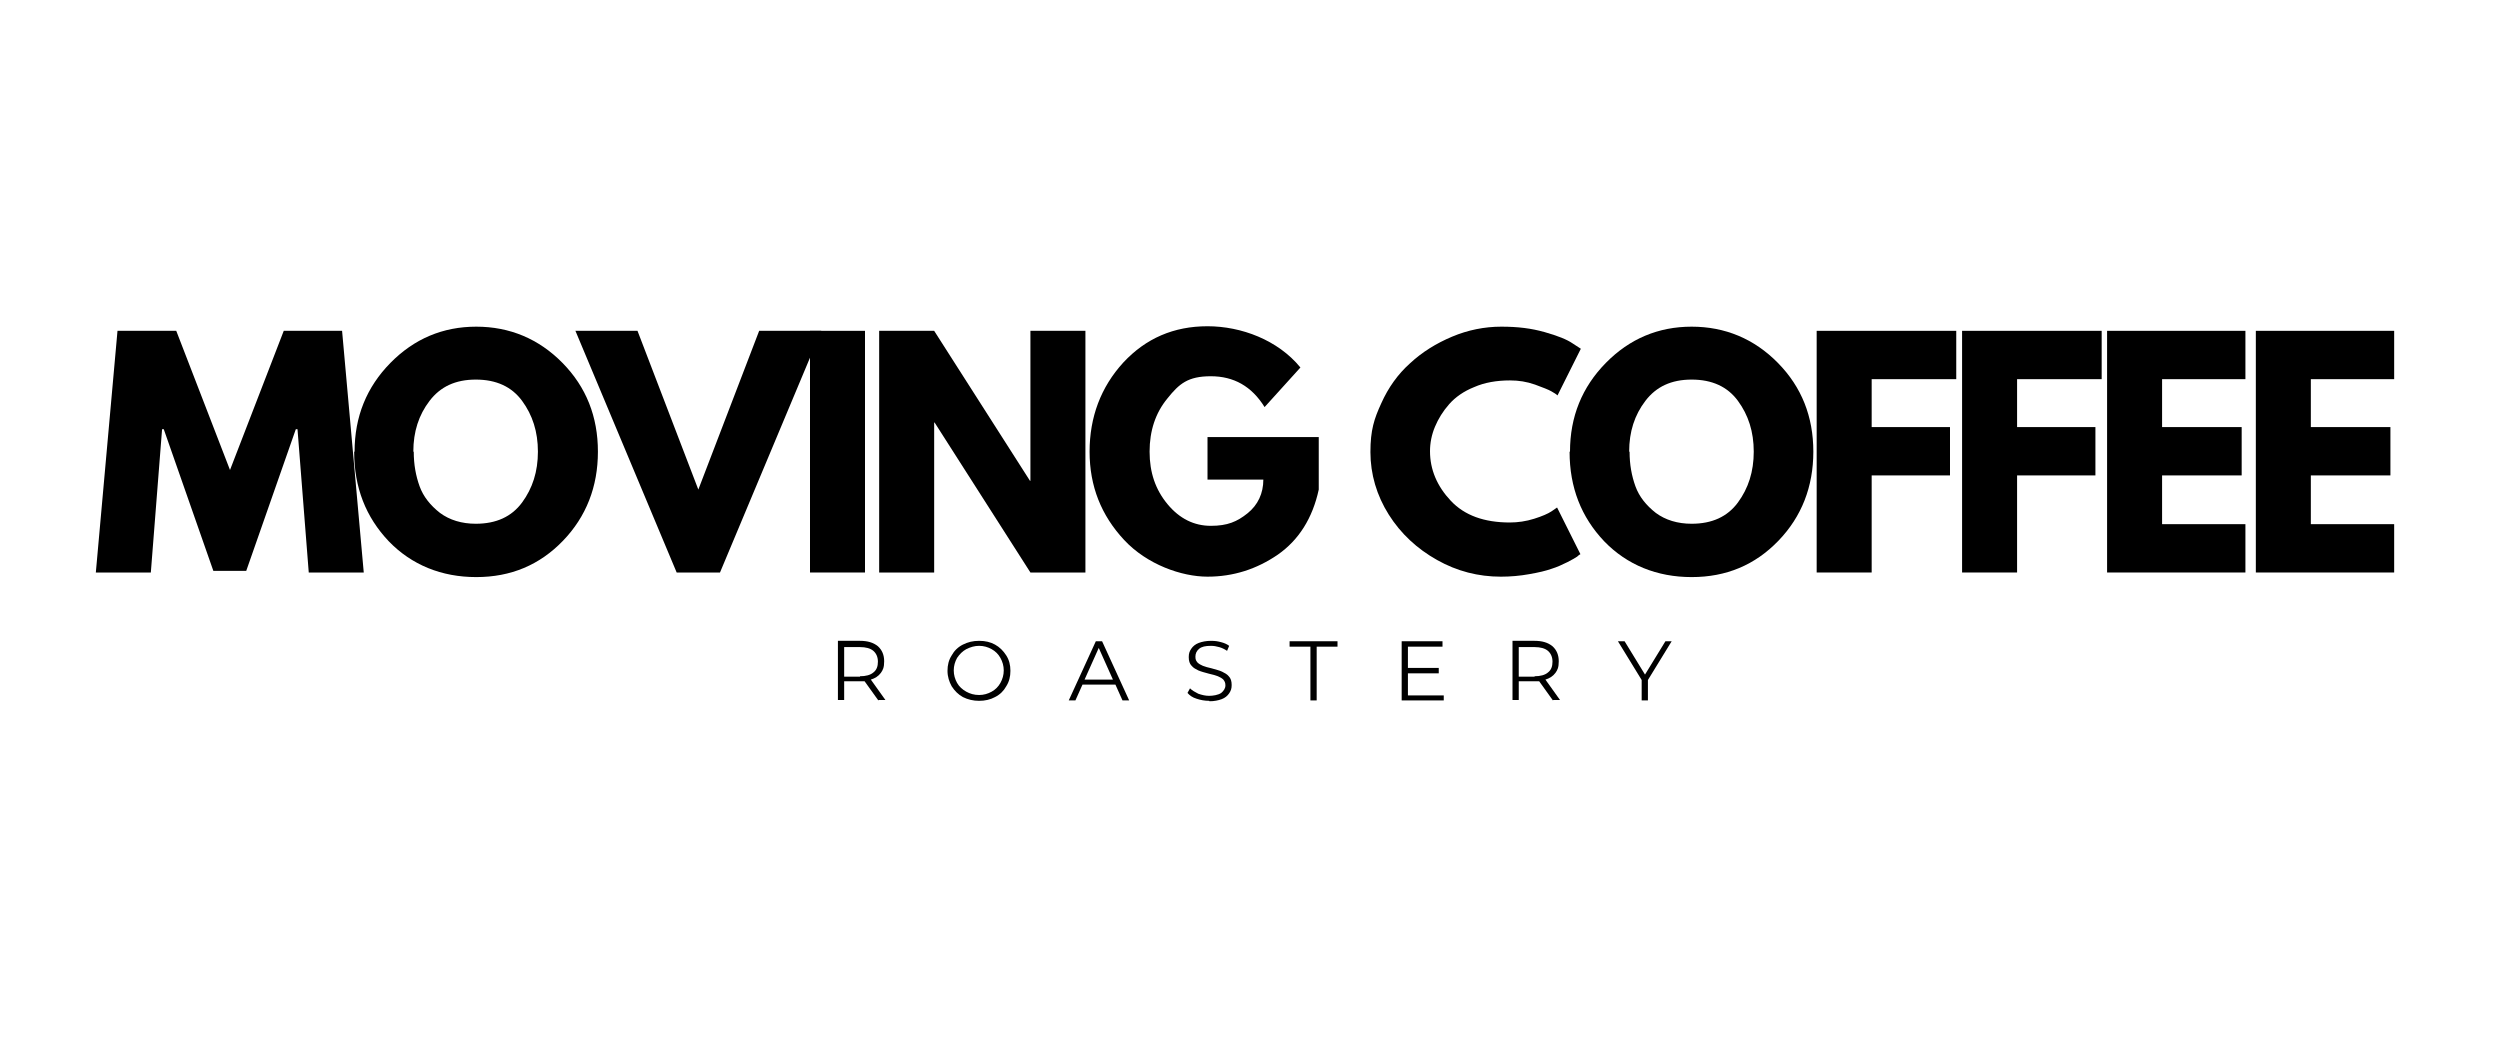
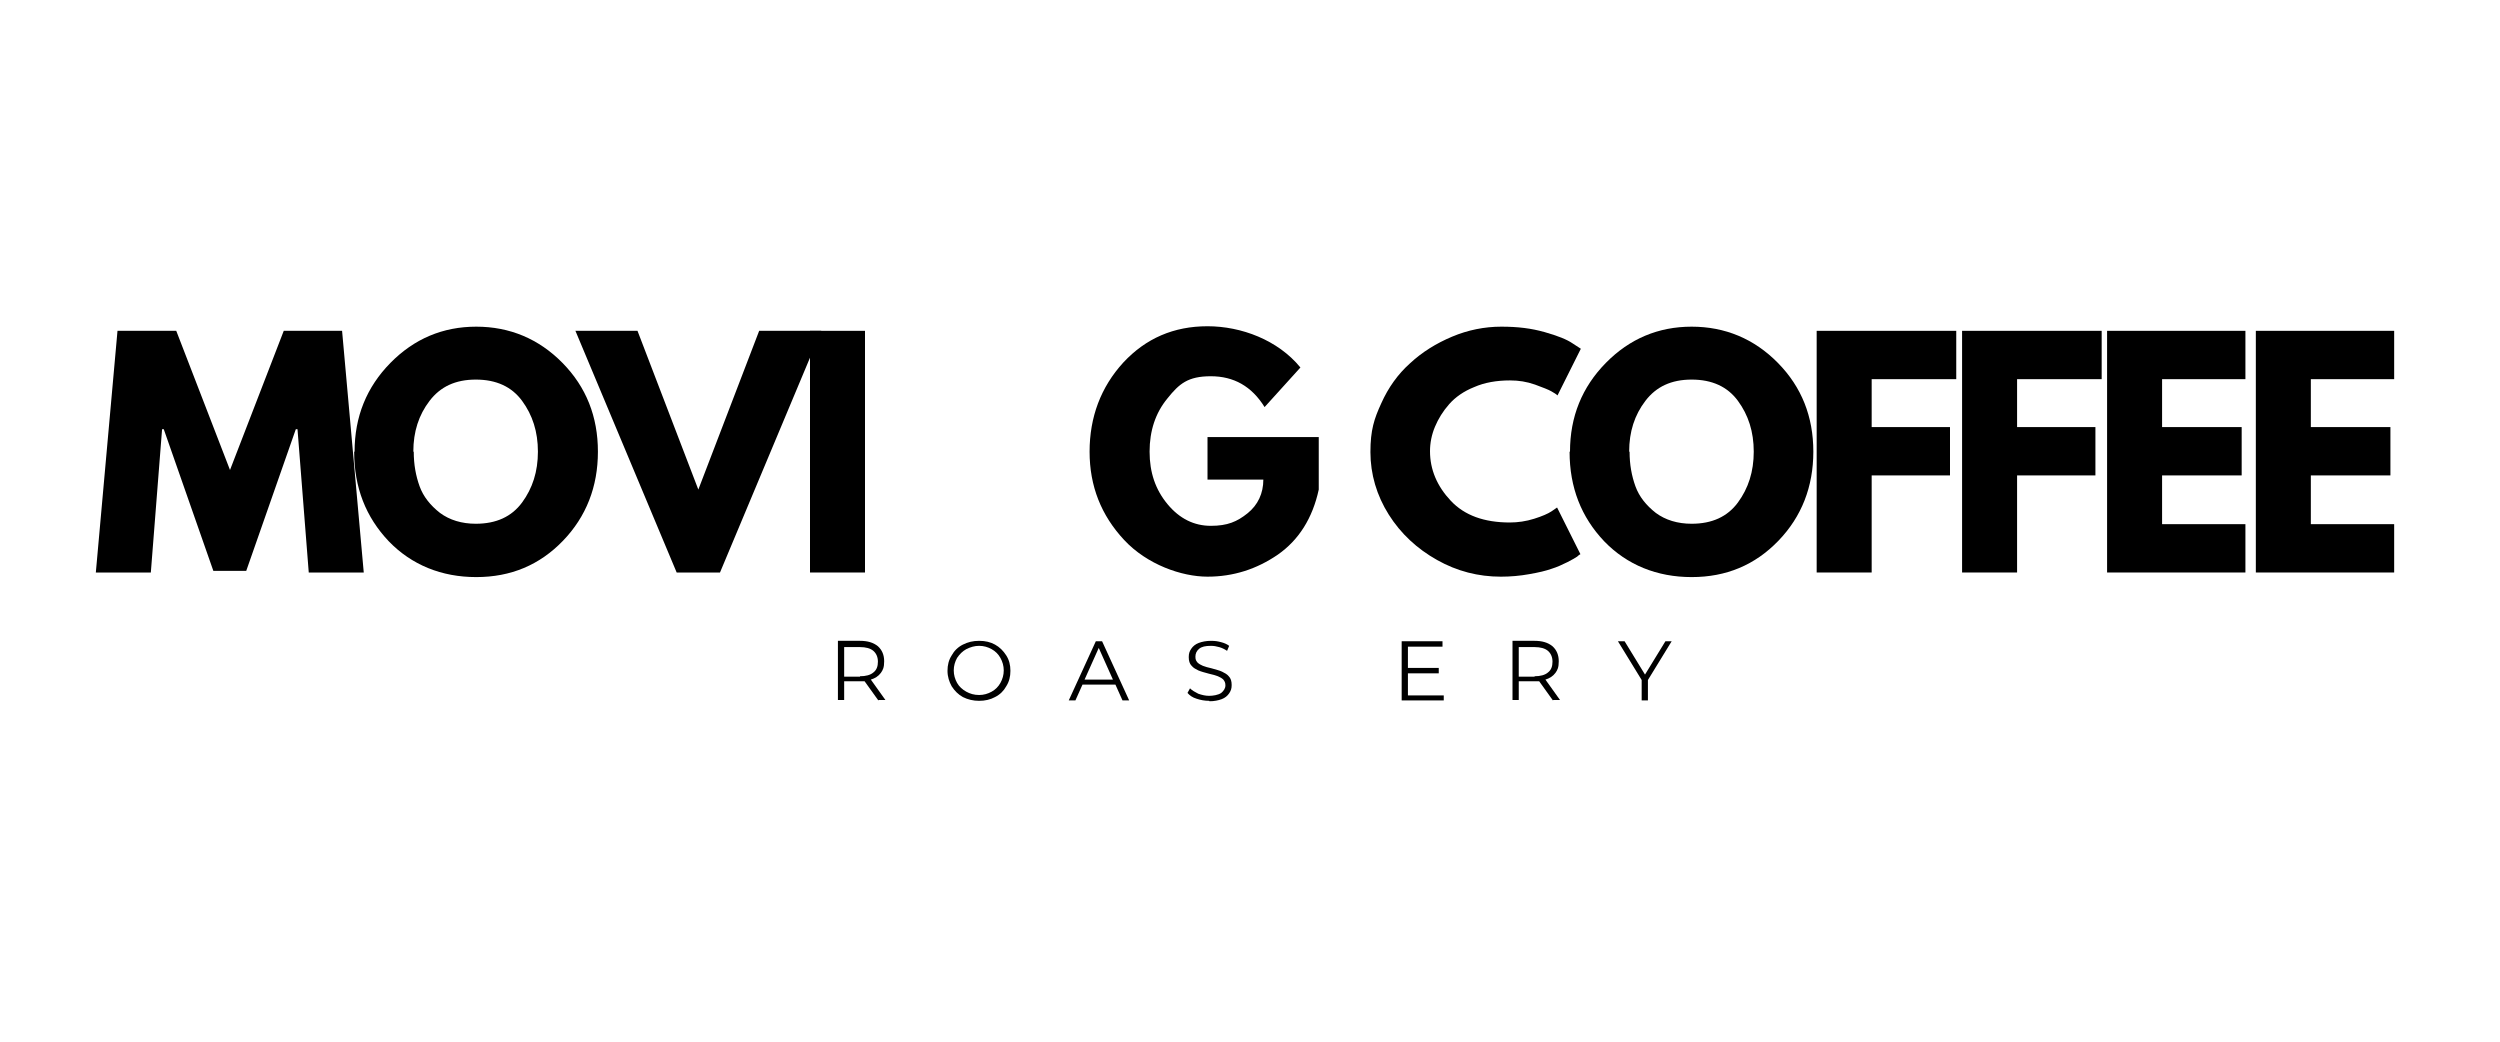
<svg xmlns="http://www.w3.org/2000/svg" id="Layer_1" data-name="Layer 1" version="1.1" viewBox="0 0 600 250">
  <defs>
    <style>
      .cls-1 {
        fill: #000;
        stroke-width: 0px;
      }
    </style>
  </defs>
  <path class="cls-1" d="M74.1,137.4l-2.7-34.4h-.4l-11.9,34h-7.9l-11.9-34h-.4l-2.7,34.4h-13.2l5.2-58h14.1l12.9,33.4,12.9-33.4h14l5.2,58h-13.2Z" />
  <path class="cls-1" d="M85.1,108.4c0-8.4,2.9-15.5,8.6-21.3,5.7-5.8,12.6-8.7,20.6-8.7s15,2.9,20.7,8.7c5.7,5.8,8.5,12.9,8.5,21.3s-2.8,15.6-8.4,21.4c-5.6,5.8-12.5,8.7-20.8,8.7s-15.5-2.9-21-8.6c-5.5-5.8-8.3-12.9-8.3-21.5ZM99.3,108.4c0,3.1.5,5.8,1.4,8.3.9,2.5,2.6,4.6,4.9,6.4,2.3,1.7,5.2,2.6,8.6,2.6,4.9,0,8.6-1.7,11.1-5.1,2.5-3.4,3.8-7.4,3.8-12.2s-1.3-8.8-3.8-12.2c-2.5-3.4-6.2-5.1-11.1-5.1s-8.5,1.7-11.1,5.1c-2.6,3.4-3.9,7.4-3.9,12.2Z" />
  <path class="cls-1" d="M162.4,137.4l-24.3-58h14.9l14.6,38.1,14.6-38.1h14.9l-24.3,58h-10.4Z" />
  <path class="cls-1" d="M207.6,79.4v58h-13.2v-58h13.2Z" />
-   <path class="cls-1" d="M224.2,101.4v36h-13.2v-58h13.2l23,36h.1v-36h13.2v58h-13.2l-23-36h-.1Z" />
  <path class="cls-1" d="M316.5,104.9v12.6c-1.5,6.9-4.8,12.1-9.8,15.6-5.1,3.5-10.7,5.3-16.9,5.3s-14.5-2.9-20-8.8c-5.5-5.9-8.3-12.9-8.3-21.2s2.7-15.5,8.1-21.4c5.4-5.8,12.1-8.7,20.2-8.7s16.9,3.3,22.3,9.9l-8.6,9.5c-3.1-5-7.4-7.4-12.9-7.4s-7.6,1.8-10.4,5.3c-2.9,3.5-4.3,7.8-4.3,12.8s1.4,9.1,4.3,12.6c2.9,3.5,6.4,5.2,10.4,5.2s6.3-1,8.8-3c2.5-2,3.8-4.8,3.8-8.1h-13.4v-10.2h26.8Z" />
  <path class="cls-1" d="M362.3,125.4c2,0,4-.3,5.9-.9,1.9-.6,3.3-1.2,4.2-1.8l1.3-.9,5.6,11.2c-.2.1-.5.3-.8.6-.3.2-1.1.7-2.3,1.3-1.2.6-2.5,1.2-3.8,1.6-1.4.5-3.1.9-5.4,1.3-2.2.4-4.5.6-6.8.6-5.4,0-10.5-1.3-15.3-4-4.8-2.7-8.7-6.3-11.6-10.9-2.9-4.6-4.4-9.7-4.4-15s.9-8,2.6-11.7c1.7-3.8,4-7,6.9-9.6,2.9-2.7,6.3-4.8,10.1-6.4,3.8-1.6,7.8-2.4,11.8-2.4s7.2.4,10.4,1.3c3.2.9,5.4,1.8,6.7,2.7l2,1.3-5.6,11.2c-.3-.3-.8-.6-1.5-1-.7-.4-2-.9-3.9-1.6-2-.7-3.9-1-6-1-3.2,0-6.1.5-8.6,1.6-2.5,1-4.5,2.4-6,4.1-1.5,1.7-2.6,3.5-3.4,5.4-.8,1.9-1.2,3.9-1.2,5.9,0,4.4,1.7,8.4,5,11.9,3.3,3.5,8,5.2,14.2,5.2Z" />
  <path class="cls-1" d="M376.8,108.4c0-8.4,2.9-15.5,8.6-21.3,5.7-5.8,12.6-8.7,20.6-8.7s15,2.9,20.7,8.7c5.7,5.8,8.5,12.9,8.5,21.3s-2.8,15.6-8.4,21.4c-5.6,5.8-12.5,8.7-20.8,8.7s-15.5-2.9-21-8.6c-5.5-5.8-8.3-12.9-8.3-21.5ZM391.1,108.4c0,3.1.5,5.8,1.4,8.3.9,2.5,2.6,4.6,4.9,6.4,2.3,1.7,5.2,2.6,8.6,2.6,4.9,0,8.6-1.7,11.1-5.1,2.5-3.4,3.8-7.4,3.8-12.2s-1.3-8.8-3.8-12.2c-2.5-3.4-6.2-5.1-11.1-5.1s-8.5,1.7-11.1,5.1c-2.6,3.4-3.9,7.4-3.9,12.2Z" />
  <path class="cls-1" d="M469.5,79.4v11.6h-20.3v11.5h18.8v11.6h-18.8v23.3h-13.2v-58h33.5Z" />
  <path class="cls-1" d="M504.4,79.4v11.6h-20.3v11.5h18.8v11.6h-18.8v23.3h-13.2v-58h33.5Z" />
  <path class="cls-1" d="M538.9,79.4v11.6h-20v11.5h19.1v11.6h-19.1v11.7h20v11.6h-33.2v-58h33.2Z" />
  <path class="cls-1" d="M574.6,79.4v11.6h-20v11.5h19.1v11.6h-19.1v11.7h20v11.6h-33.2v-58h33.2Z" />
  <path class="cls-1" d="M210.8,168.1l-3.3-4.6c-.4,0-.7,0-1.1,0h-3.8v4.5h-1.5v-14.2h5.3c1.8,0,3.2.4,4.3,1.3,1,.9,1.5,2.1,1.5,3.6s-.3,2.1-.8,2.8c-.6.8-1.4,1.3-2.4,1.6l3.5,4.9h-1.6ZM206.4,162.3c1.4,0,2.5-.3,3.2-.9.8-.6,1.1-1.5,1.1-2.6s-.4-2-1.1-2.6c-.7-.6-1.8-.9-3.2-.9h-3.8v7.1h3.8Z" />
  <path class="cls-1" d="M235,168.2c-1.4,0-2.7-.3-3.9-.9-1.1-.6-2-1.5-2.7-2.6-.6-1.1-1-2.3-1-3.7s.3-2.6,1-3.7c.6-1.1,1.5-2,2.7-2.6,1.2-.6,2.4-.9,3.9-.9s2.7.3,3.8.9c1.1.6,2,1.5,2.7,2.6.7,1.1,1,2.3,1,3.7s-.3,2.6-1,3.7c-.6,1.1-1.5,2-2.7,2.6-1.1.6-2.4.9-3.8.9ZM235,166.8c1.1,0,2.1-.3,3-.8.9-.5,1.6-1.2,2.1-2.1.5-.9.8-1.9.8-3s-.3-2.1-.8-3c-.5-.9-1.2-1.6-2.1-2.1-.9-.5-1.9-.8-3-.8s-2.1.3-3.1.8c-.9.5-1.6,1.2-2.2,2.1-.5.9-.8,1.9-.8,3s.3,2.1.8,3c.5.9,1.3,1.6,2.2,2.1.9.5,1.9.8,3.1.8Z" />
  <path class="cls-1" d="M267.7,164.3h-7.9l-1.7,3.8h-1.6l6.5-14.2h1.5l6.5,14.2h-1.6l-1.7-3.8ZM267.1,163.1l-3.4-7.6-3.4,7.6h6.8Z" />
  <path class="cls-1" d="M290.2,168.2c-1.1,0-2.1-.2-3-.5-1-.3-1.7-.8-2.2-1.4l.6-1.1c.5.5,1.2.9,2,1.3.9.3,1.7.5,2.6.5s2.2-.2,2.9-.7c.6-.5,1-1.1,1-1.8s-.2-1-.5-1.4c-.3-.3-.8-.6-1.3-.8-.5-.2-1.2-.4-2.1-.6-1.1-.3-1.9-.5-2.6-.8-.6-.3-1.2-.6-1.6-1.1-.5-.5-.7-1.2-.7-2.1s.2-1.4.6-2c.4-.6,1-1.1,1.8-1.4.8-.3,1.8-.5,2.9-.5s1.6.1,2.4.3c.8.2,1.5.5,2,.9l-.5,1.2c-.6-.4-1.2-.7-1.9-.9-.7-.2-1.3-.3-2-.3-1.3,0-2.2.2-2.8.7-.6.5-.9,1.1-.9,1.9s.2,1,.5,1.4c.3.3.8.6,1.3.8.5.2,1.2.4,2.1.6,1,.3,1.9.5,2.5.8.6.3,1.2.6,1.6,1.1.5.5.7,1.2.7,2.1s-.2,1.4-.6,2c-.4.6-1,1.1-1.8,1.4-.8.3-1.8.5-2.9.5Z" />
-   <path class="cls-1" d="M314.5,155.2h-5v-1.3h11.5v1.3h-5v12.9h-1.5v-12.9Z" />
  <path class="cls-1" d="M346.5,166.8v1.3h-10.1v-14.2h9.8v1.3h-8.3v5.1h7.4v1.3h-7.4v5.3h8.6Z" />
  <path class="cls-1" d="M372.7,168.1l-3.3-4.6c-.4,0-.7,0-1.1,0h-3.8v4.5h-1.5v-14.2h5.3c1.8,0,3.2.4,4.3,1.3,1,.9,1.5,2.1,1.5,3.6s-.3,2.1-.8,2.8c-.6.8-1.4,1.3-2.4,1.6l3.5,4.9h-1.6ZM368.3,162.3c1.4,0,2.5-.3,3.2-.9.8-.6,1.1-1.5,1.1-2.6s-.4-2-1.1-2.6c-.7-.6-1.8-.9-3.2-.9h-3.8v7.1h3.8Z" />
  <path class="cls-1" d="M395.5,163.2v4.9h-1.5v-4.9l-5.7-9.3h1.6l4.9,8,4.9-8h1.5l-5.7,9.3Z" />
</svg>